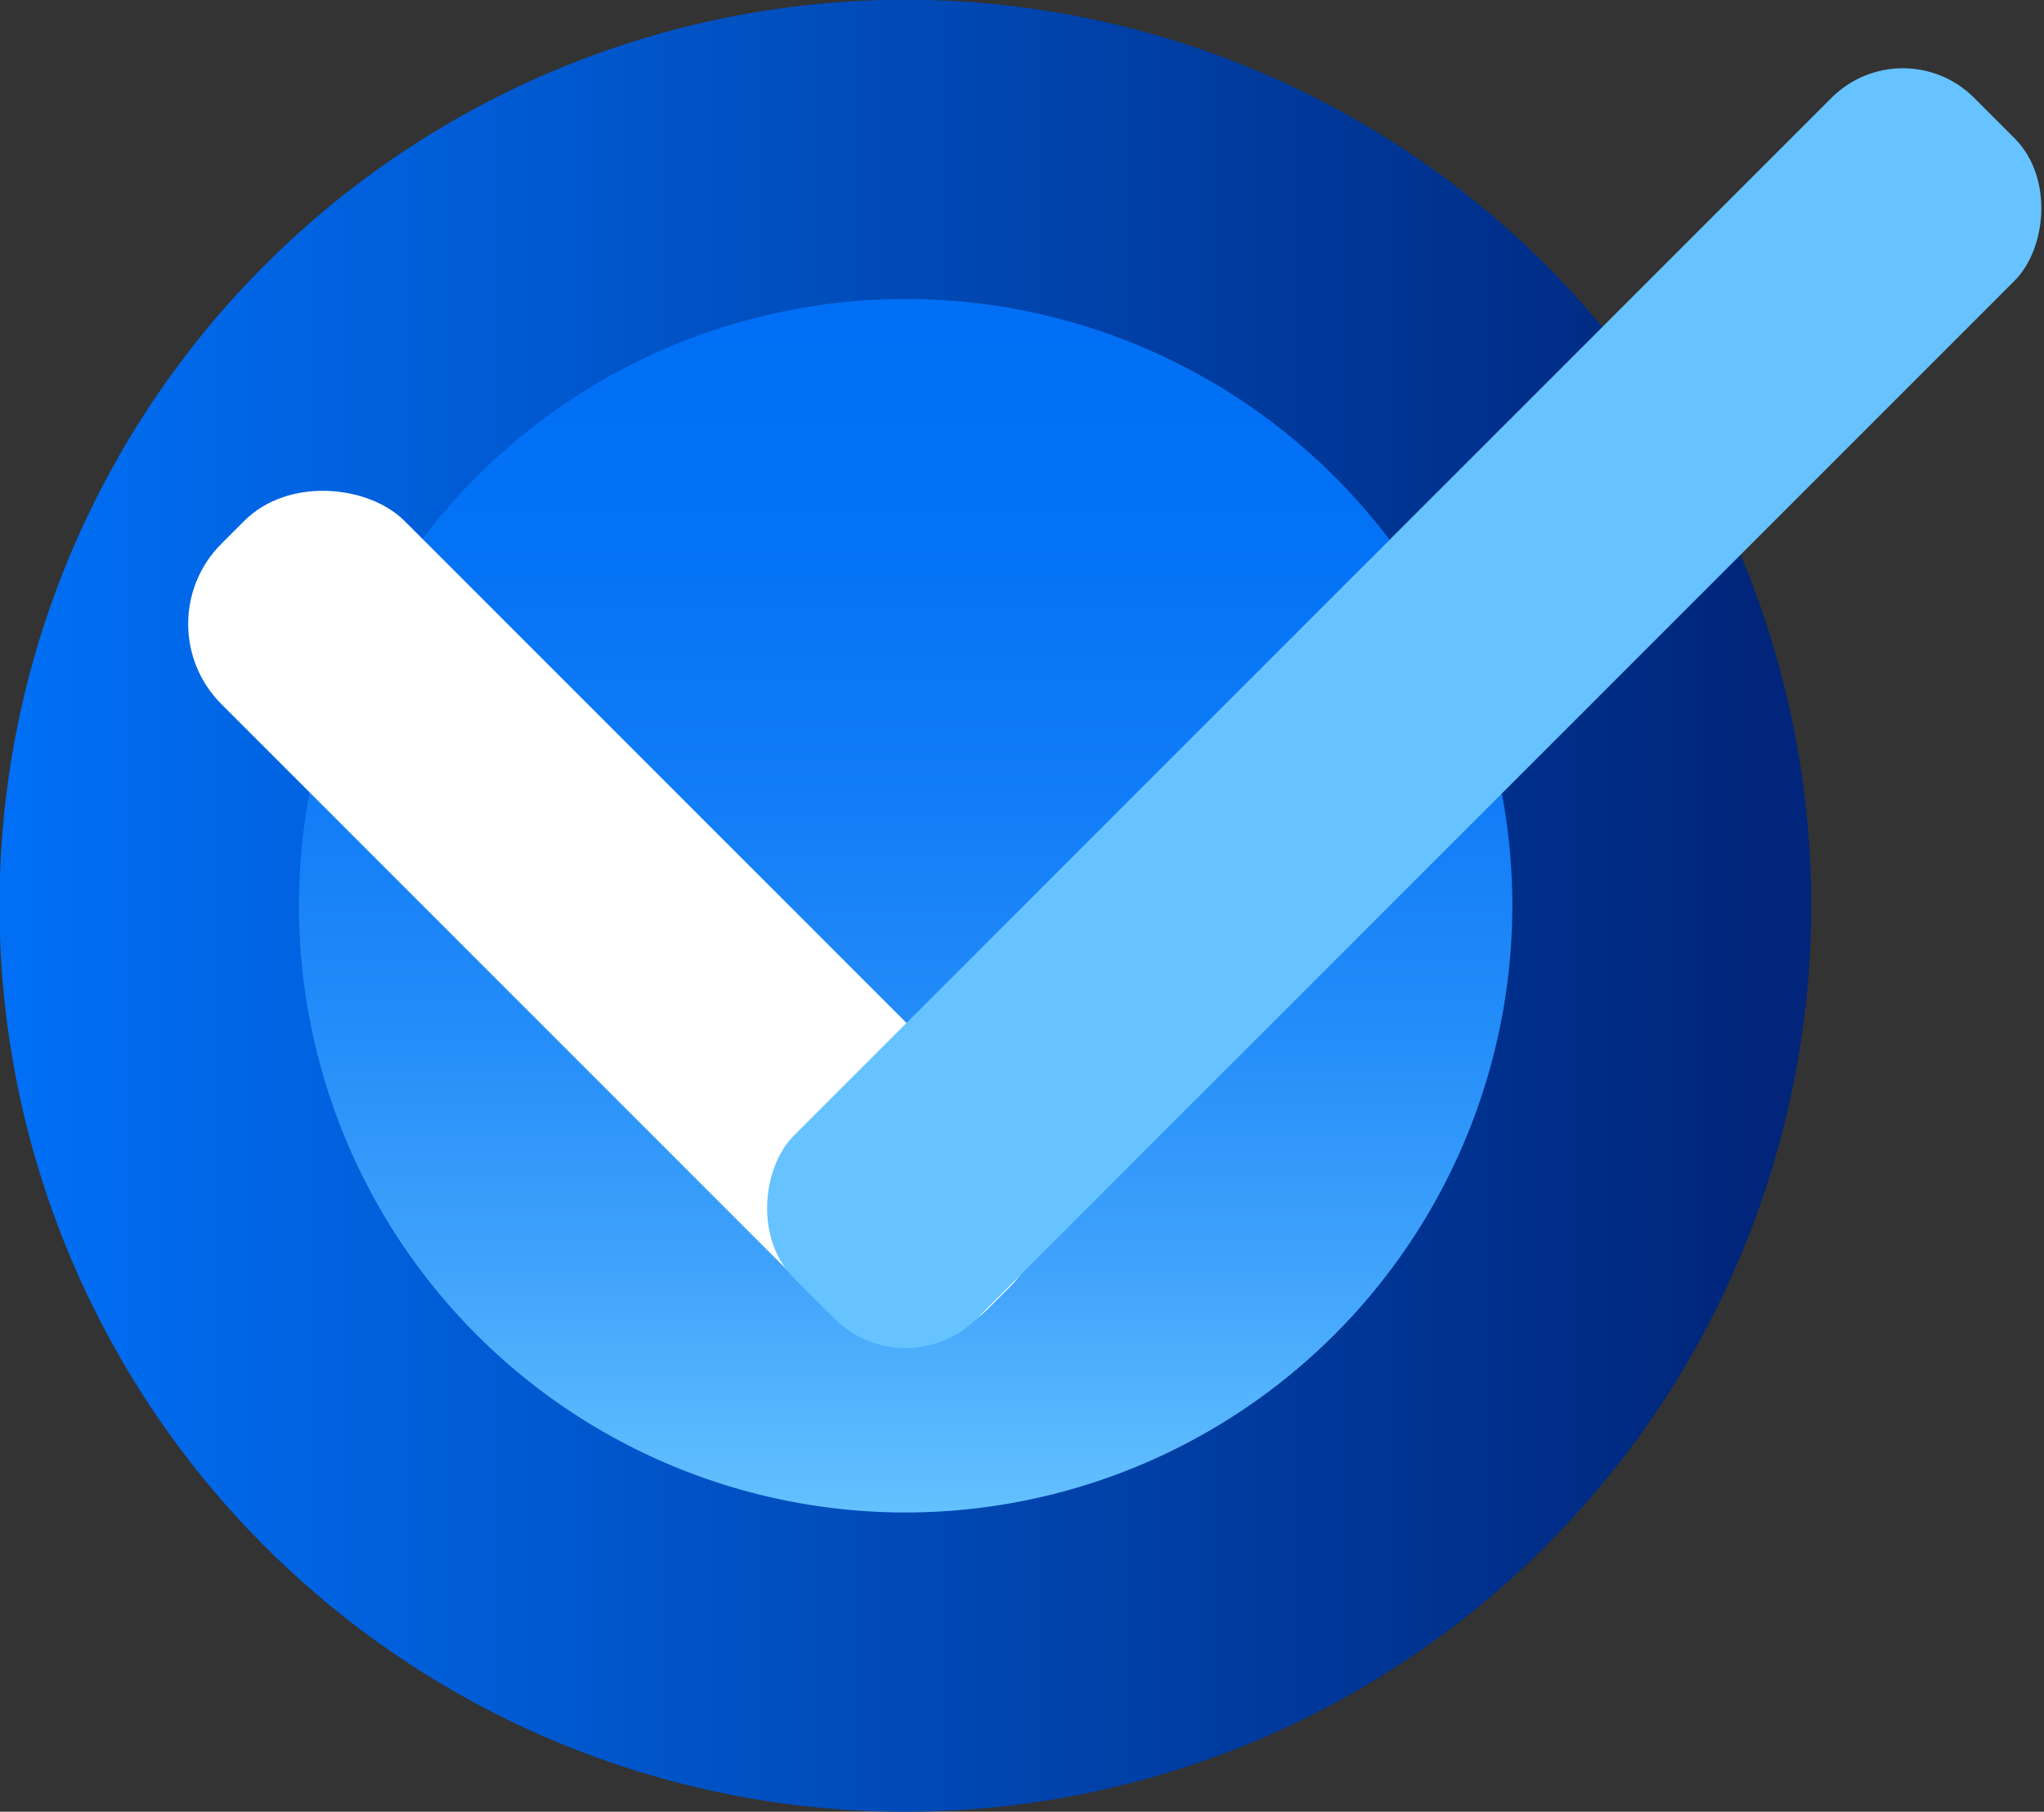
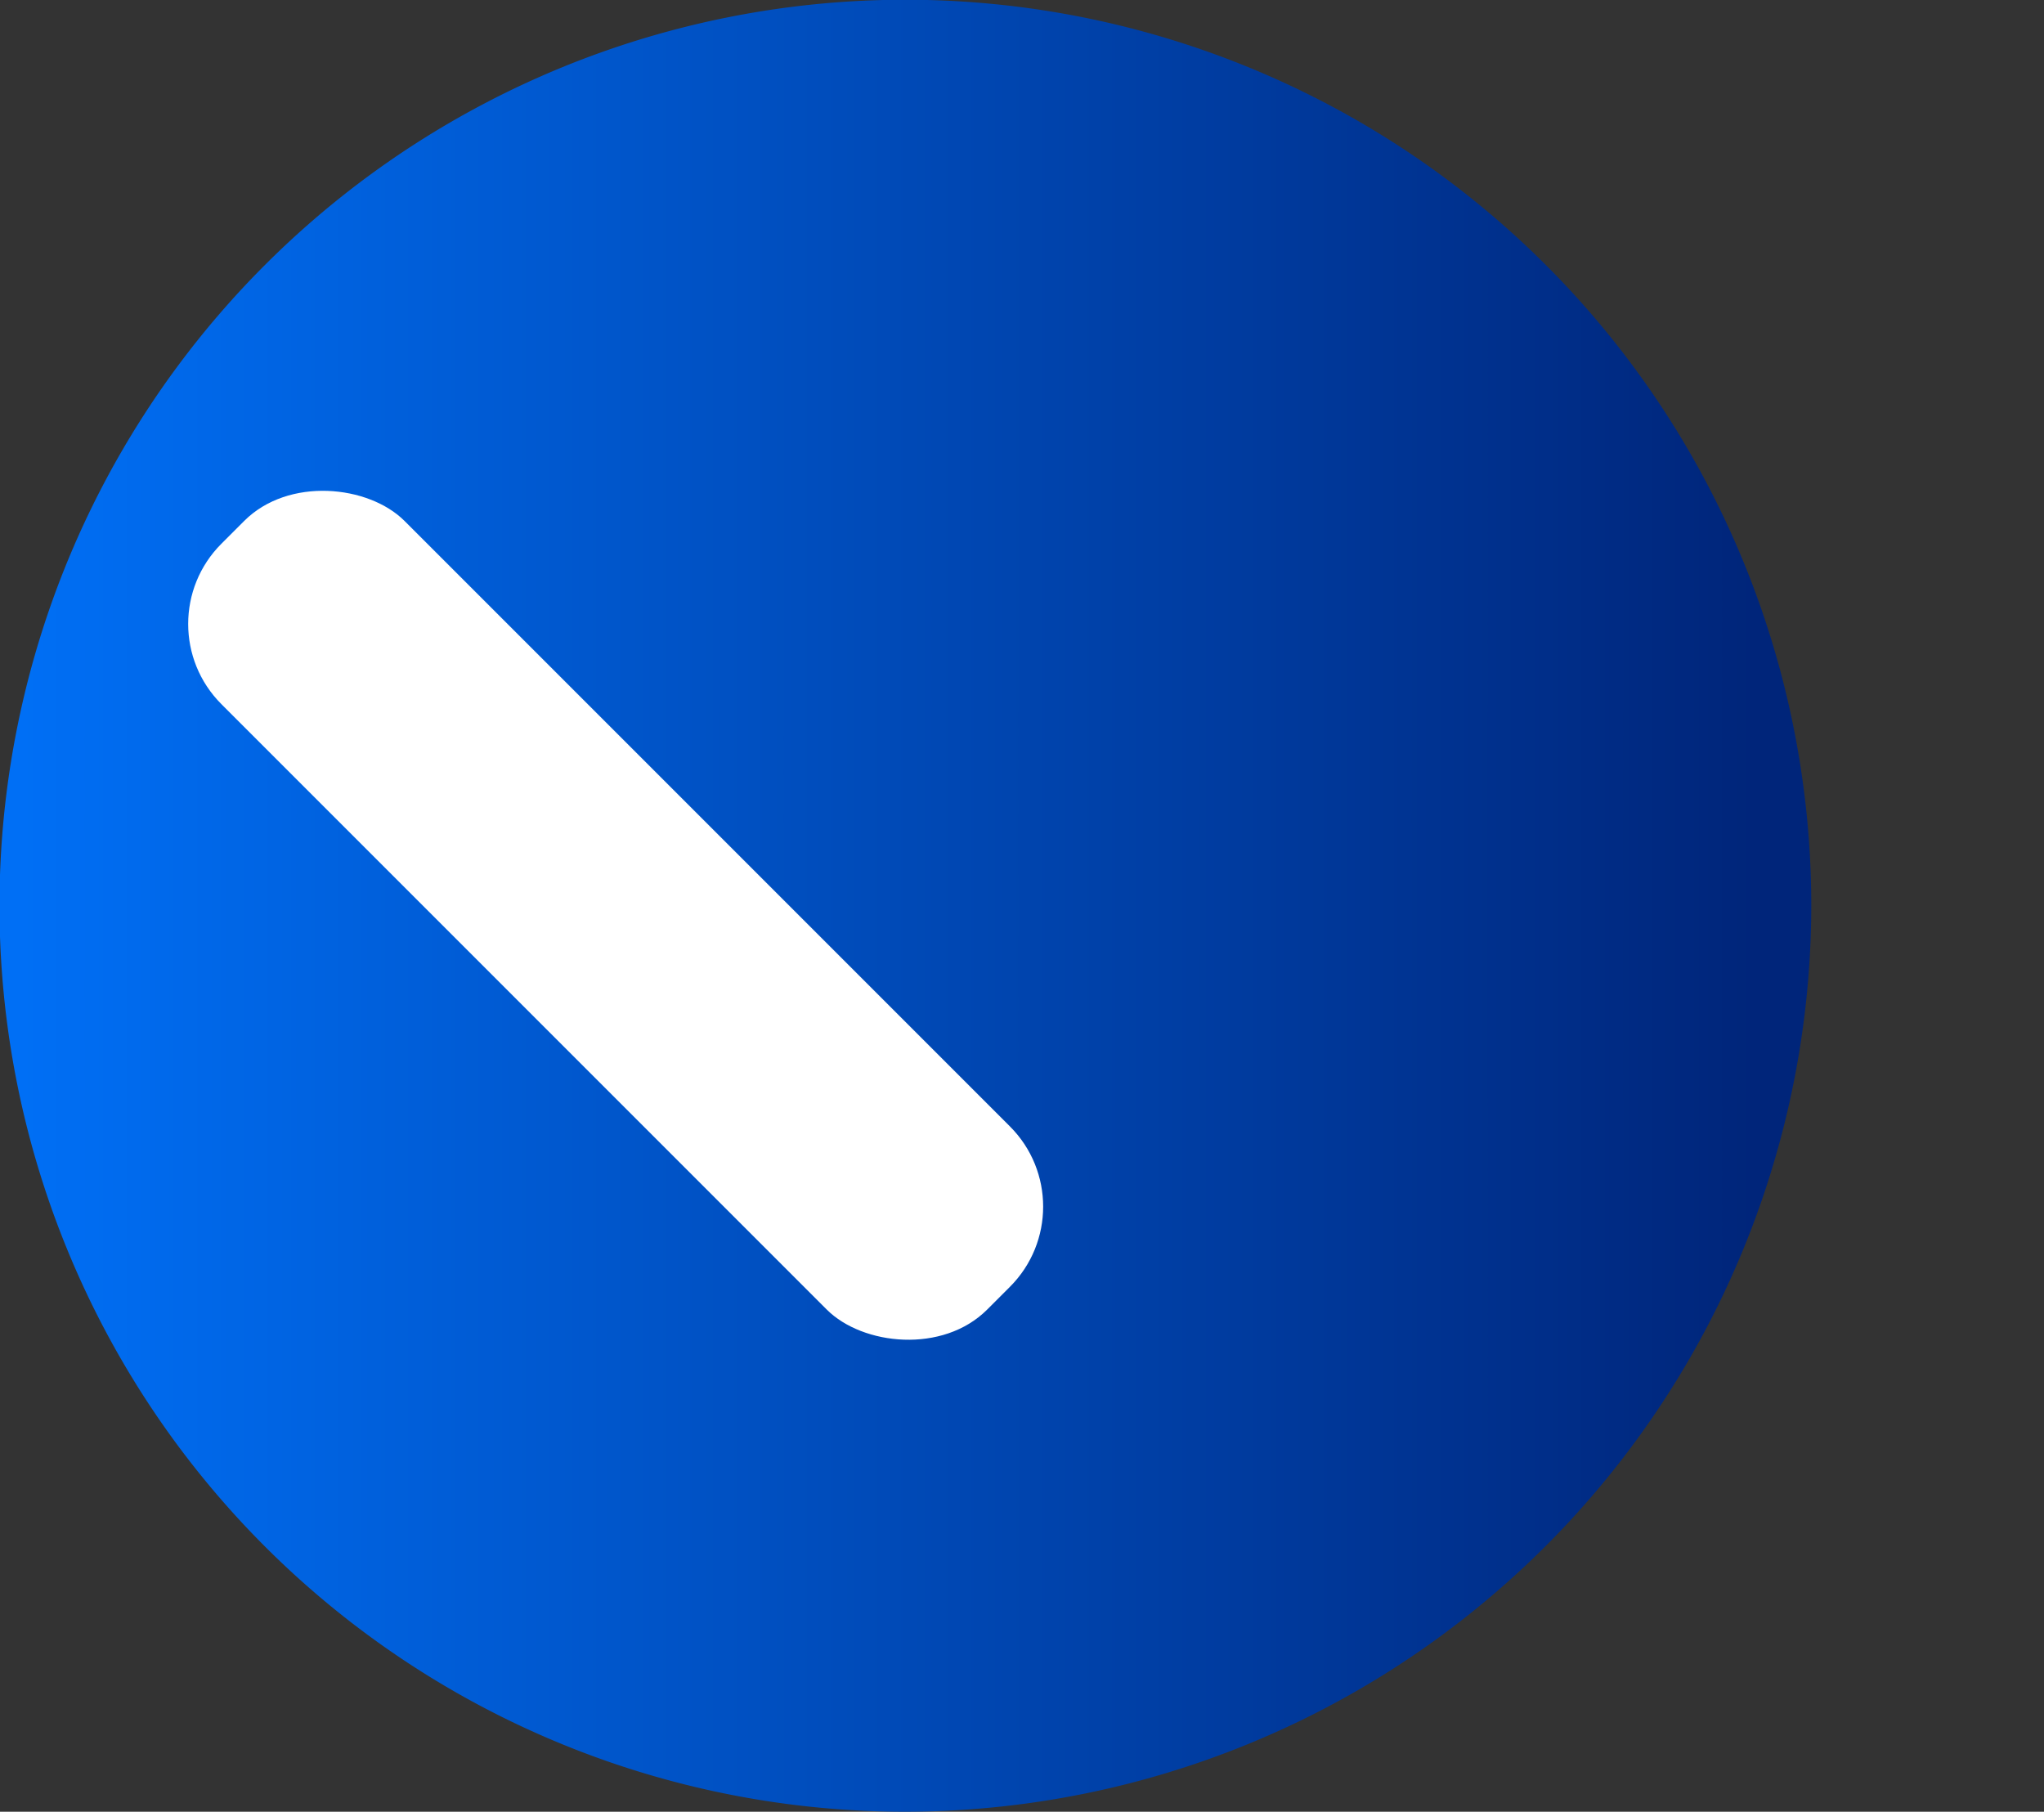
<svg xmlns="http://www.w3.org/2000/svg" viewBox="0 0 79.31 70.29">
  <rect x="0" y="0" width="79.31" height="70.29" fill="#333333" stroke="none" />
  <defs>
    <style>.cls-1{fill:url(#Degradado_sin_nombre_13);}.cls-2{fill:url(#Degradado_sin_nombre_17);}.cls-3{fill:#fff;}.cls-4{fill:#66c3ff;}</style>
    <linearGradient id="Degradado_sin_nombre_13" x1="0.82" y1="35.14" x2="68.19" y2="35.14" gradientUnits="userSpaceOnUse">
      <stop offset="0" stop-color="#006ff5" />
      <stop offset="1" stop-color="#00257a" />
    </linearGradient>
    <linearGradient id="Degradado_sin_nombre_17" x1="35.14" y1="11.86" x2="35.14" y2="58.94" gradientUnits="userSpaceOnUse">
      <stop offset="0" stop-color="#006ff5" />
      <stop offset="0.2" stop-color="#0472f5" />
      <stop offset="0.4" stop-color="#107cf7" />
      <stop offset="0.6" stop-color="#248df9" />
      <stop offset="0.8" stop-color="#41a4fb" />
      <stop offset="1" stop-color="#65c2ff" />
      <stop offset="1" stop-color="#66c3ff" />
    </linearGradient>
  </defs>
  <g id="Capa_2" data-name="Capa 2">
    <g id="Vrstva_1" data-name="Vrstva 1">
-       <path class="cls-1" d="M35.14,70.29A35.15,35.15,0,1,1,70.28,35.14,35.19,35.19,0,0,1,35.14,70.29Z" />
-       <path class="cls-2" d="M35.14,58.68A23.54,23.54,0,1,1,58.68,35.14,23.56,23.56,0,0,1,35.14,58.68Z" />
+       <path class="cls-1" d="M35.14,70.29A35.15,35.15,0,1,1,70.28,35.14,35.19,35.19,0,0,1,35.14,70.29" />
      <rect class="cls-3" x="18.86" y="14.5" width="10.05" height="42.02" rx="4.4" transform="translate(-18.11 27.29) rotate(-45)" />
-       <rect class="cls-4" x="49.47" y="-4.91" width="10.04" height="64.76" rx="3.91" transform="translate(35.38 -30.48) rotate(45)" />
    </g>
  </g>
</svg>